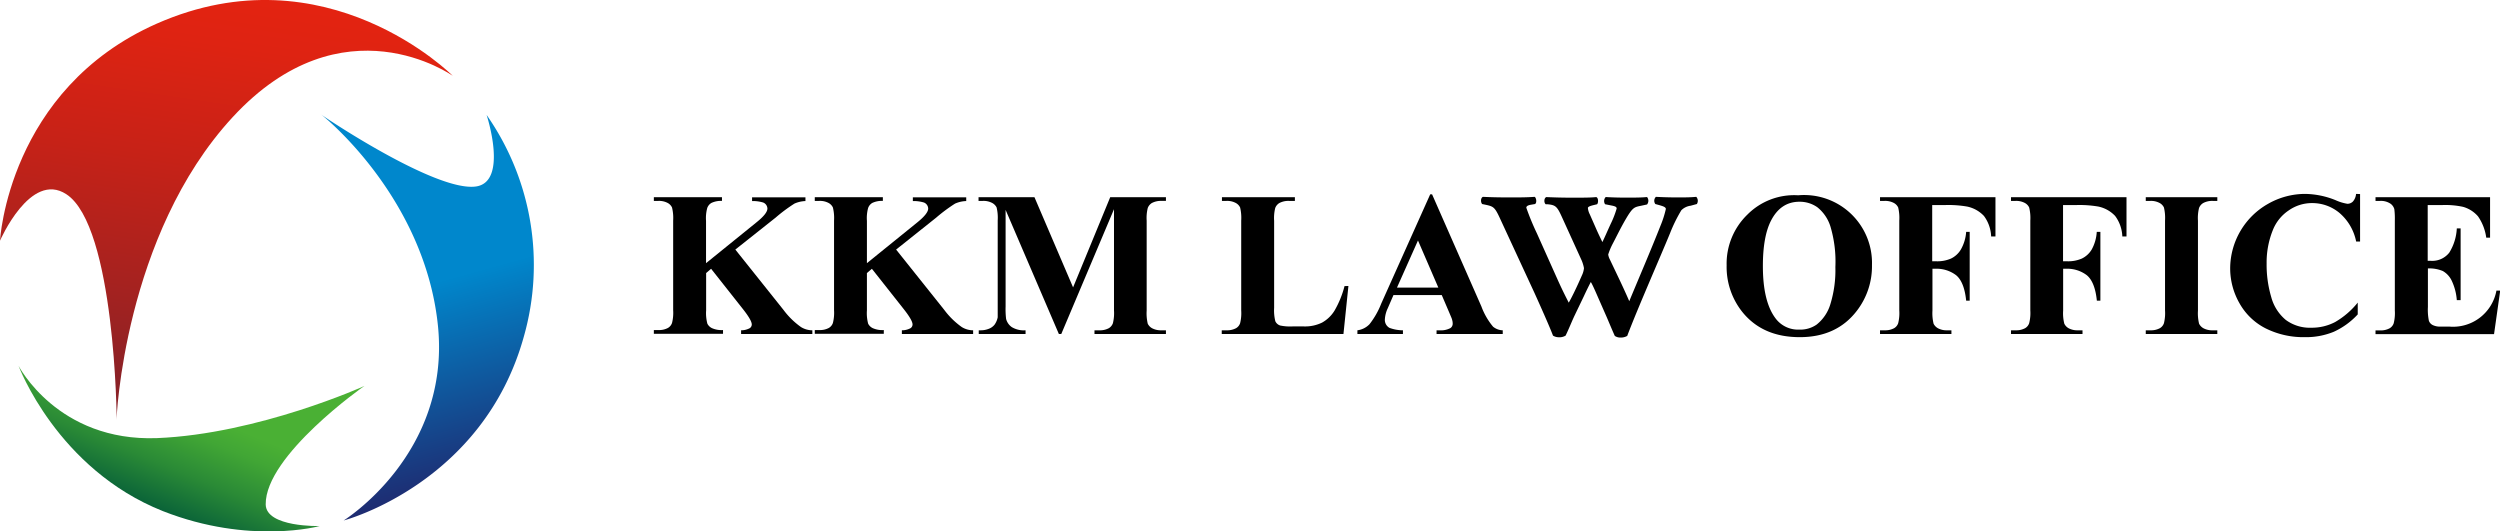
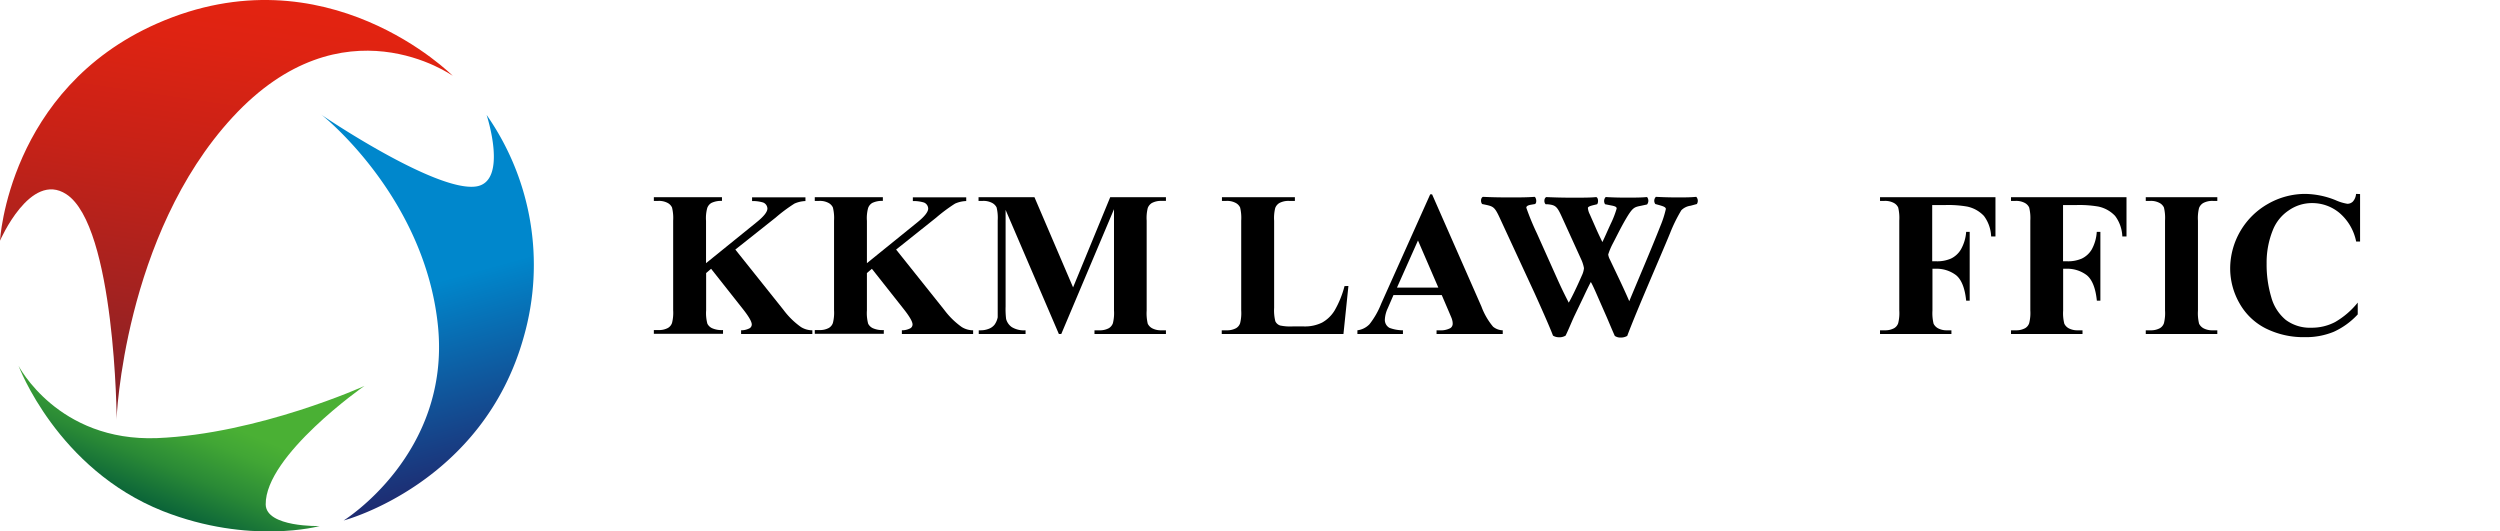
<svg xmlns="http://www.w3.org/2000/svg" viewBox="0 0 503.48 107.02">
  <defs>
    <style>.cls-1{fill:url(#名称未設定グラデーション_5);}.cls-2{fill:url(#名称未設定グラデーション_4);}.cls-3{fill:url(#名称未設定グラデーション_2);}</style>
    <linearGradient id="名称未設定グラデーション_5" x1="83.5" y1="58" x2="94.88" y2="98.91" gradientUnits="userSpaceOnUse">
      <stop offset="0" stop-color="#0087cc" />
      <stop offset="1" stop-color="#1f286e" />
    </linearGradient>
    <linearGradient id="名称未設定グラデーション_4" x1="38.54" y1="78.63" x2="51.18" y2="-5.72" gradientUnits="userSpaceOnUse">
      <stop offset="0" stop-color="#8b2126" />
      <stop offset="0.2" stop-color="#a32220" />
      <stop offset="0.54" stop-color="#c72217" />
      <stop offset="0.82" stop-color="#de2312" />
      <stop offset="1" stop-color="#e62310" />
    </linearGradient>
    <linearGradient id="名称未設定グラデーション_2" x1="-12.24" y1="77.67" x2="-21.99" y2="99.51" gradientTransform="matrix(1.08, 0.01, 0.01, 0.99, 50.54, 5.57)" gradientUnits="userSpaceOnUse">
      <stop offset="0" stop-color="#4ab034" />
      <stop offset="0.19" stop-color="#41a635" />
      <stop offset="0.52" stop-color="#2a8a36" />
      <stop offset="0.94" stop-color="#055d39" />
      <stop offset="1" stop-color="#005639" />
    </linearGradient>
  </defs>
  <g id="レイヤー_2" data-name="レイヤー 2">
    <g id="レイヤー_6" data-name="レイヤー 6">
      <path d="M148.09,50.26l9.69,12.14a15.69,15.69,0,0,0,3.54,3.47,4.38,4.38,0,0,0,2.28.65v.75H149.25v-.75a3.7,3.7,0,0,0,1.75-.43.9.9,0,0,0,.4-.75c0-.57-.62-1.64-1.87-3.21l-6.32-8-1,.86v7.52a8.24,8.24,0,0,0,.25,2.68,2,2,0,0,0,.93.9,4.75,4.75,0,0,0,2.22.38v.75H131.68v-.75h.92a3.75,3.75,0,0,0,1.93-.43,1.85,1.85,0,0,0,.81-1,8.28,8.28,0,0,0,.23-2.56V44.43a8.9,8.9,0,0,0-.23-2.64,2,2,0,0,0-.9-.93,3.72,3.72,0,0,0-1.84-.4h-.92v-.75H145.4v.75a4.49,4.49,0,0,0-2.13.41,1.94,1.94,0,0,0-.83,1,7.67,7.67,0,0,0-.25,2.6V53l10.23-8.28Q154.55,43,154.55,42a1.35,1.35,0,0,0-.87-1.22,7.24,7.24,0,0,0-2.22-.29v-.75h10.75v.75A6,6,0,0,0,160,41a32,32,0,0,0-3.79,2.82Z" />
      <path d="M180.47,50.26l9.69,12.14a15.69,15.69,0,0,0,3.54,3.47,4.38,4.38,0,0,0,2.28.65v.75H181.63v-.75a3.7,3.7,0,0,0,1.75-.43.9.9,0,0,0,.4-.75c0-.57-.62-1.64-1.87-3.21l-6.32-8-1,.86v7.52a8.24,8.24,0,0,0,.25,2.68,2,2,0,0,0,.93.9,4.75,4.75,0,0,0,2.22.38v.75h-13.9v-.75H165a3.75,3.75,0,0,0,1.93-.43,1.85,1.85,0,0,0,.81-1,8.28,8.28,0,0,0,.23-2.56V44.43a8.9,8.9,0,0,0-.23-2.64,2,2,0,0,0-.9-.93,3.69,3.69,0,0,0-1.84-.4h-.91v-.75h13.71v.75a4.49,4.49,0,0,0-2.13.41,1.94,1.94,0,0,0-.83,1,7.67,7.67,0,0,0-.25,2.6V53l10.23-8.28Q186.93,43,186.93,42a1.35,1.35,0,0,0-.87-1.22,7.24,7.24,0,0,0-2.22-.29v-.75h10.75v.75a6,6,0,0,0-2.26.52,32.85,32.85,0,0,0-3.79,2.82Z" />
      <path d="M216.11,57.88l7.48-18.17h11.22v.75h-.89a3.86,3.86,0,0,0-1.95.43,2,2,0,0,0-.82,1,8.25,8.25,0,0,0-.22,2.54V62.56a9,9,0,0,0,.22,2.64,2.1,2.1,0,0,0,.92.93,3.77,3.77,0,0,0,1.85.39h.89v.75H220.42v-.75h.9a3.81,3.81,0,0,0,2-.43,1.94,1.94,0,0,0,.81-1,8.41,8.41,0,0,0,.22-2.56V42.13L213.73,67.27h-.48l-10.73-25V61.72a16.84,16.84,0,0,0,.1,2.5,2.88,2.88,0,0,0,1.15,1.66,4.72,4.72,0,0,0,2.77.64v.75h-9.43v-.75h.28a4.4,4.4,0,0,0,1.71-.29,2.68,2.68,0,0,0,1.2-.85,3.85,3.85,0,0,0,.63-1.48c0-.15,0-.84,0-2.07V44.39a8.79,8.79,0,0,0-.22-2.61,2.08,2.08,0,0,0-.92-.92,3.73,3.73,0,0,0-1.85-.4h-.87v-.75h11.26Z" />
      <path d="M271.56,57.6l-1,9.67H246.05v-.75H247a3.79,3.79,0,0,0,1.94-.43,1.85,1.85,0,0,0,.81-1,8.41,8.41,0,0,0,.22-2.56V44.43a9,9,0,0,0-.22-2.64,2,2,0,0,0-.91-.93,3.67,3.67,0,0,0-1.84-.4h-.91v-.75h14.69v.75h-1.19a3.9,3.9,0,0,0-1.94.43,2,2,0,0,0-.83,1,8.37,8.37,0,0,0-.22,2.56V62a9,9,0,0,0,.24,2.69,1.6,1.6,0,0,0,1,.87,9.84,9.84,0,0,0,2.46.18h2.29a7.81,7.81,0,0,0,3.66-.77,6.83,6.83,0,0,0,2.53-2.44,19.52,19.52,0,0,0,2-4.92Z" />
      <path d="M290.36,59.43h-9.73l-1.16,2.68a6,6,0,0,0-.57,2.22,1.83,1.83,0,0,0,.93,1.7,7.86,7.86,0,0,0,2.71.49v.75h-9.17v-.75a4.12,4.12,0,0,0,2.44-1.23,16.31,16.31,0,0,0,2.36-4.15l9.86-22h.38l9.94,22.6a13.77,13.77,0,0,0,2.34,4.05,3.2,3.2,0,0,0,1.95.73v.75H289.31v-.75h.55a4.12,4.12,0,0,0,2.25-.45,1.06,1.06,0,0,0,.45-.93,2.5,2.5,0,0,0-.12-.75c0-.12-.23-.63-.61-1.53Zm-.69-1.51-4.1-9.49-4.23,9.49Z" />
-       <path d="M362.14,39.33A13.67,13.67,0,0,1,377,53.39a14.68,14.68,0,0,1-3.07,9.23q-4.06,5.28-11.48,5.28t-11.5-5a14.53,14.53,0,0,1-3.22-9.45,13.76,13.76,0,0,1,4.18-10.23A13.26,13.26,0,0,1,362.14,39.33Zm.25,1.3c-2.52,0-4.44,1.28-5.75,3.86-1.07,2.11-1.61,5.15-1.61,9.1q0,7.06,2.48,10.43a5.65,5.65,0,0,0,4.84,2.36,5.77,5.77,0,0,0,3.49-1,8.24,8.24,0,0,0,2.79-4.15,23.26,23.26,0,0,0,1-7.45,24.7,24.7,0,0,0-1-8.18A8,8,0,0,0,366,41.74,6.14,6.14,0,0,0,362.39,40.63Z" />
      <path d="M389.13,41.3V52.62h.79a6.94,6.94,0,0,0,3-.55,4.67,4.67,0,0,0,2-1.85,8.38,8.38,0,0,0,1.05-3.52h.71V60.55h-.71c-.26-2.62-1-4.34-2.1-5.18a6.5,6.5,0,0,0-3.9-1.25h-.79v8.44a8.9,8.9,0,0,0,.23,2.64,2.15,2.15,0,0,0,.92.93,3.7,3.7,0,0,0,1.84.39H393v.75H378.62v-.75h.92a3.75,3.75,0,0,0,1.93-.43,1.85,1.85,0,0,0,.81-1,8.41,8.41,0,0,0,.22-2.56V44.43a9,9,0,0,0-.22-2.64,2,2,0,0,0-.9-.93,3.72,3.72,0,0,0-1.84-.4h-.92v-.75h23.25v7.91H401a7.36,7.36,0,0,0-1.45-4.13,6.44,6.44,0,0,0-3.39-1.89,22.18,22.18,0,0,0-4.51-.3Z" />
      <path d="M415.48,41.3V52.62h.79a6.94,6.94,0,0,0,3-.55,4.67,4.67,0,0,0,2-1.85,8.38,8.38,0,0,0,1-3.52H423V60.55h-.71c-.26-2.62-1-4.34-2.1-5.18a6.5,6.5,0,0,0-3.9-1.25h-.79v8.44a8.44,8.44,0,0,0,.24,2.64,2.12,2.12,0,0,0,.91.93,3.7,3.7,0,0,0,1.84.39h.91v.75H405v-.75h.92a3.75,3.75,0,0,0,1.93-.43,1.85,1.85,0,0,0,.81-1,8.28,8.28,0,0,0,.23-2.56V44.43a8.9,8.9,0,0,0-.23-2.64,2,2,0,0,0-.9-.93,3.72,3.72,0,0,0-1.84-.4H405v-.75h23.26v7.91h-.84a7.36,7.36,0,0,0-1.45-4.13,6.44,6.44,0,0,0-3.38-1.89,22.37,22.37,0,0,0-4.52-.3Z" />
      <path d="M446.55,66.52v.75H432.14v-.75h.92a3.75,3.75,0,0,0,1.93-.43,1.85,1.85,0,0,0,.81-1,8.41,8.41,0,0,0,.22-2.56V44.43a9,9,0,0,0-.22-2.64,2,2,0,0,0-.91-.93,3.65,3.65,0,0,0-1.83-.4h-.92v-.75h14.41v.75h-.91a3.83,3.83,0,0,0-1.93.43,2,2,0,0,0-.84,1,8.37,8.37,0,0,0-.22,2.56V62.56a8.9,8.9,0,0,0,.23,2.64,2.15,2.15,0,0,0,.92.93,3.7,3.7,0,0,0,1.84.39Z" />
      <path d="M475.3,39.08v9.56h-.79a10.19,10.19,0,0,0-3.34-5.74,8.54,8.54,0,0,0-5.53-2,8.14,8.14,0,0,0-4.73,1.49,8.54,8.54,0,0,0-3.15,3.88,17.43,17.43,0,0,0-1.28,6.83,22.91,22.91,0,0,0,.93,6.73,9,9,0,0,0,2.93,4.6A8.13,8.13,0,0,0,465.5,66a10.09,10.09,0,0,0,4.77-1.14,16.3,16.3,0,0,0,4.56-3.92v2.38A15.07,15.07,0,0,1,470,66.82a14.7,14.7,0,0,1-5.86,1.08,17,17,0,0,1-7.84-1.76A12.53,12.53,0,0,1,451,61.05a14.16,14.16,0,0,1-1.86-7,15,15,0,0,1,7.63-13,15.1,15.1,0,0,1,7.45-2,16.89,16.89,0,0,1,6.14,1.26,9.34,9.34,0,0,0,2.38.73,1.54,1.54,0,0,0,1.13-.47,2.64,2.64,0,0,0,.62-1.52Z" />
-       <path d="M488.92,41.3V52.52h.55a4.34,4.34,0,0,0,3.8-1.65A10.14,10.14,0,0,0,494.78,46h.77V60.44h-.77a11,11,0,0,0-1-3.86,4.45,4.45,0,0,0-1.82-2,7,7,0,0,0-3-.52v7.77a11,11,0,0,0,.2,2.78,1.56,1.56,0,0,0,.72.83,3.32,3.32,0,0,0,1.7.33h1.65a8.88,8.88,0,0,0,9.53-7.24h.76l-1.24,8.76H478.41v-.75h.92a3.75,3.75,0,0,0,1.93-.43,1.85,1.85,0,0,0,.81-1,8.28,8.28,0,0,0,.23-2.56V44.43a15.72,15.72,0,0,0-.1-2.3,2,2,0,0,0-.76-1.1,3.48,3.48,0,0,0-2.11-.57h-.92v-.75h23.07v8.15h-.77a9.82,9.82,0,0,0-1.66-4.29,6.2,6.2,0,0,0-3-1.91,16.66,16.66,0,0,0-4.27-.36Z" />
      <path d="M340.48,41.43a3.24,3.24,0,0,0-1.87.91A30.46,30.46,0,0,0,336.32,47c-2,4.87-6.57,15.24-8.61,20.65a2.57,2.57,0,0,1-1.38.33,1.93,1.93,0,0,1-1.12-.33c-.46-1-1.08-2.5-1.58-3.67L321.88,60c-.58-1.33-1.12-2.58-1.5-3.21-.37.71-.87,1.71-1.41,2.88l-1.92,4c-.62,1.34-1.08,2.54-1.75,3.92a2.4,2.4,0,0,1-1.41.33,2.19,2.19,0,0,1-1.13-.33c-.66-1.75-2.33-5.5-3.74-8.62L302.23,44.3c-1.12-2.46-1.37-2.67-2.74-3l-1-.21c-.34-.41-.3-1.24.16-1.45,1.54.08,3.29.12,5.41.12,1.83,0,3.46,0,5-.12.33.16.5,1.2.08,1.45l-.75.13c-.75.12-1,.33-1,.62A51.07,51.07,0,0,0,309.52,47l4.12,9.2c1.16,2.58,1.79,3.75,2.29,4.75.5-.83,1.45-2.79,2.12-4.29l.54-1.21A4.4,4.4,0,0,0,319,54a7.31,7.31,0,0,0-.46-1.54l-4-8.79c-.95-2.08-1.25-2.37-2.83-2.53l-.41,0c-.42-.33-.34-1.29.12-1.45,1.79.08,3.41.12,5.25.12,2.12,0,3.7,0,4.78-.12.5.12.46,1.25.17,1.45l-.71.17c-.5.13-1.12.29-1.12.58a3.38,3.38,0,0,0,.37,1.25L321.42,46c.38.88.92,2,1.29,2.75.42-.87.88-1.91,1.29-2.83l.38-.83a19.07,19.07,0,0,0,1.2-3.08c0-.29-.16-.42-.83-.58l-1.5-.3a1.17,1.17,0,0,1,.13-1.45c1.2.08,2.7.12,4.08.12,1.62,0,3.16,0,4.24-.12a1.19,1.19,0,0,1,0,1.5l-1.16.25c-1.42.29-1.71.29-3.17,2.78-1,1.71-2,3.79-2.58,4.87a13.39,13.39,0,0,0-.91,2.17,3,3,0,0,0,.33,1l2,4.2c1.08,2.29,1.66,3.62,1.91,4.21,2-4.83,4.29-10.12,6.29-15.2a20.52,20.52,0,0,0,1.08-3.37c0-.41-.67-.58-1.21-.75l-.91-.25a1.11,1.11,0,0,1,.12-1.45c1.33.08,3,.12,4.29.12,1.46,0,2.66,0,3.83-.12a1.18,1.18,0,0,1,.12,1.45Z" />
      <path class="cls-1" d="M69.21,104.82s21.55-13.36,19-39.11C85.56,39.41,64.59,22.92,64.59,23S87.66,38.69,95.83,37.56C102.44,36.65,98,23.15,98,23.15a52.7,52.7,0,0,1,7.51,44.59C97.29,97.46,69.21,104.82,69.21,104.82Z" />
      <path class="cls-2" d="M91.18,15.27S69.09-.49,46.85,23.6c-21.93,23.76-23.44,61-23.37,61s-.3-39.11-10.13-45.49C6.11,34.37,0,48.48,0,48.48S1.63,18,31.57,4.76C65.77-10.33,91.18,15.27,91.18,15.27Z" />
      <path class="cls-3" d="M3.73,73.66S11.61,89,31.65,88.23C52,87.4,73.46,77.72,73.4,77.72s-20,14-19.89,23.87c.07,4.65,10.89,4.35,10.89,4.35s-14.1,3.87-31.58-3C11.5,94.48,3.73,73.66,3.73,73.66Z" />
    </g>
  </g>
</svg>